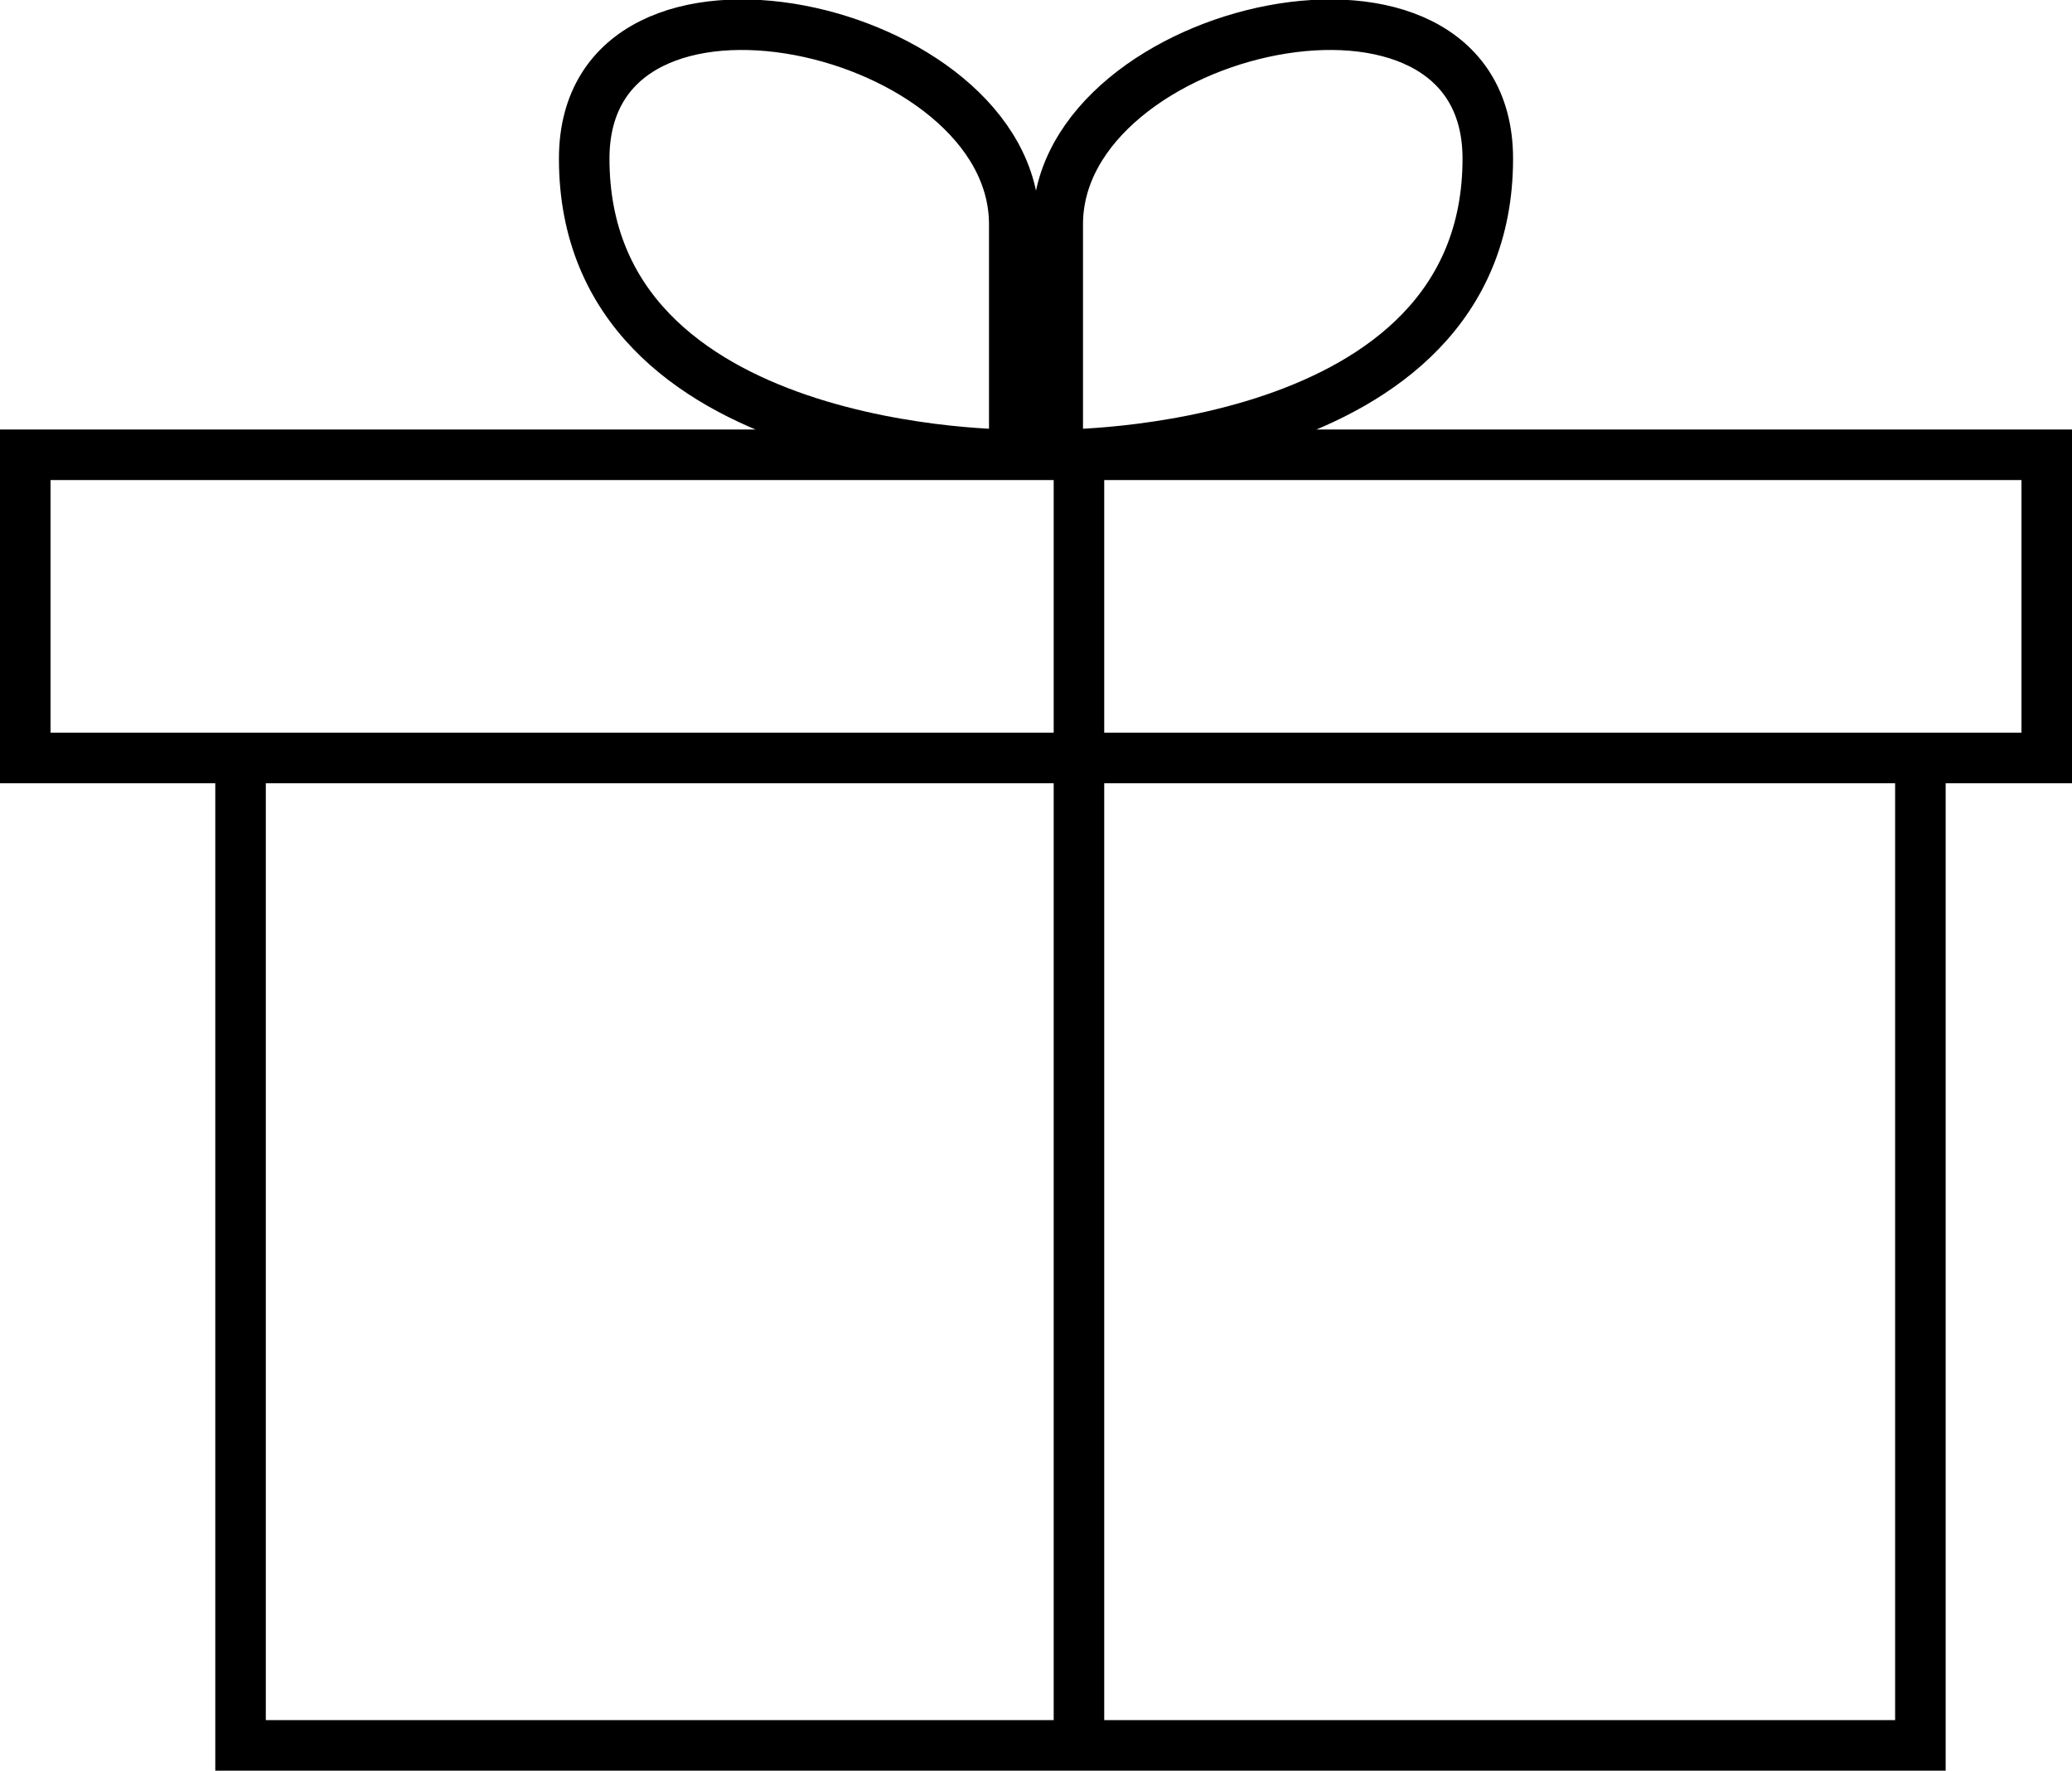
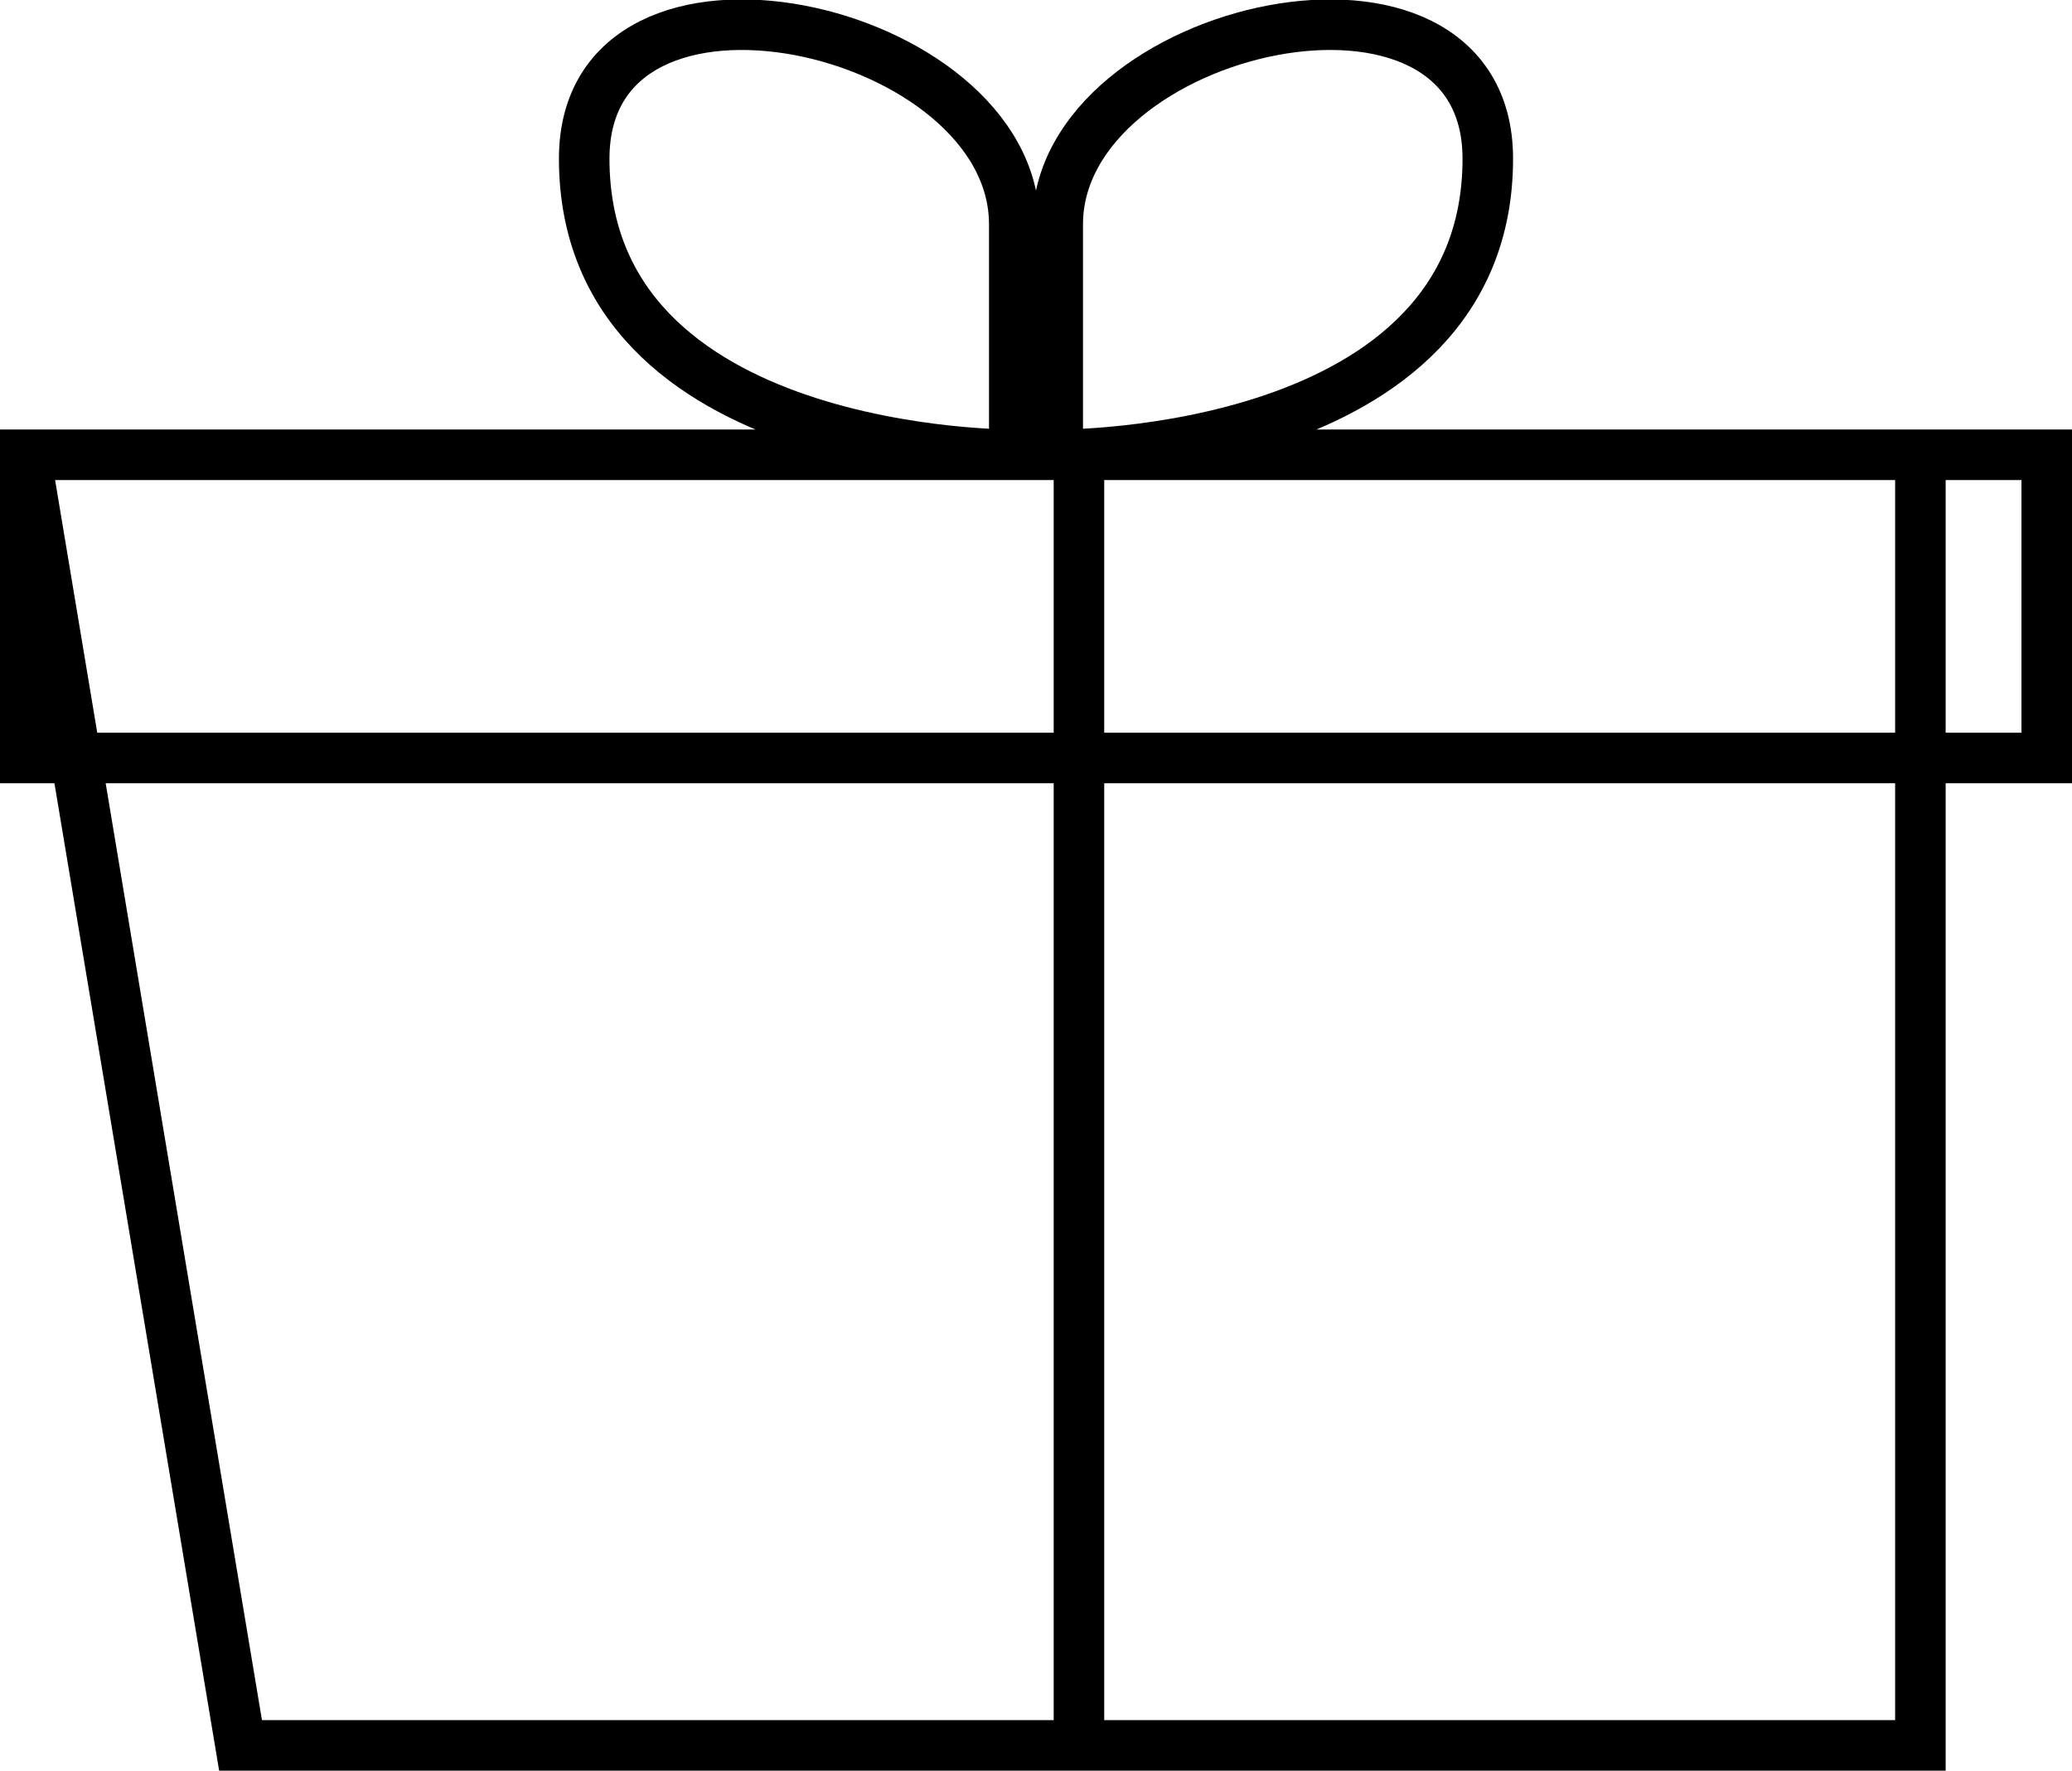
<svg xmlns="http://www.w3.org/2000/svg" id="bffea040-706c-4bd0-886a-25eca5eb834b" data-name="Vrstva 1" viewBox="0 0 41 35.04">
-   <path d="M.5,9h40v6H.5Zm4.26,6H38V34.54H4.76ZM21.35,34.54V9M20.07,9s-8.51.07-8.51-5.86c0-4.56,8.51-2.65,8.51,1.3Zm.86,0s8.51.07,8.51-5.86c0-4.56-8.51-2.65-8.51,1.3Z" fill="none" stroke="#000" />
+   <path d="M.5,9h40v6H.5ZH38V34.54H4.76ZM21.35,34.54V9M20.07,9s-8.51.07-8.51-5.86c0-4.56,8.51-2.65,8.51,1.3Zm.86,0s8.51.07,8.51-5.86c0-4.56-8.51-2.65-8.51,1.3Z" fill="none" stroke="#000" />
</svg>